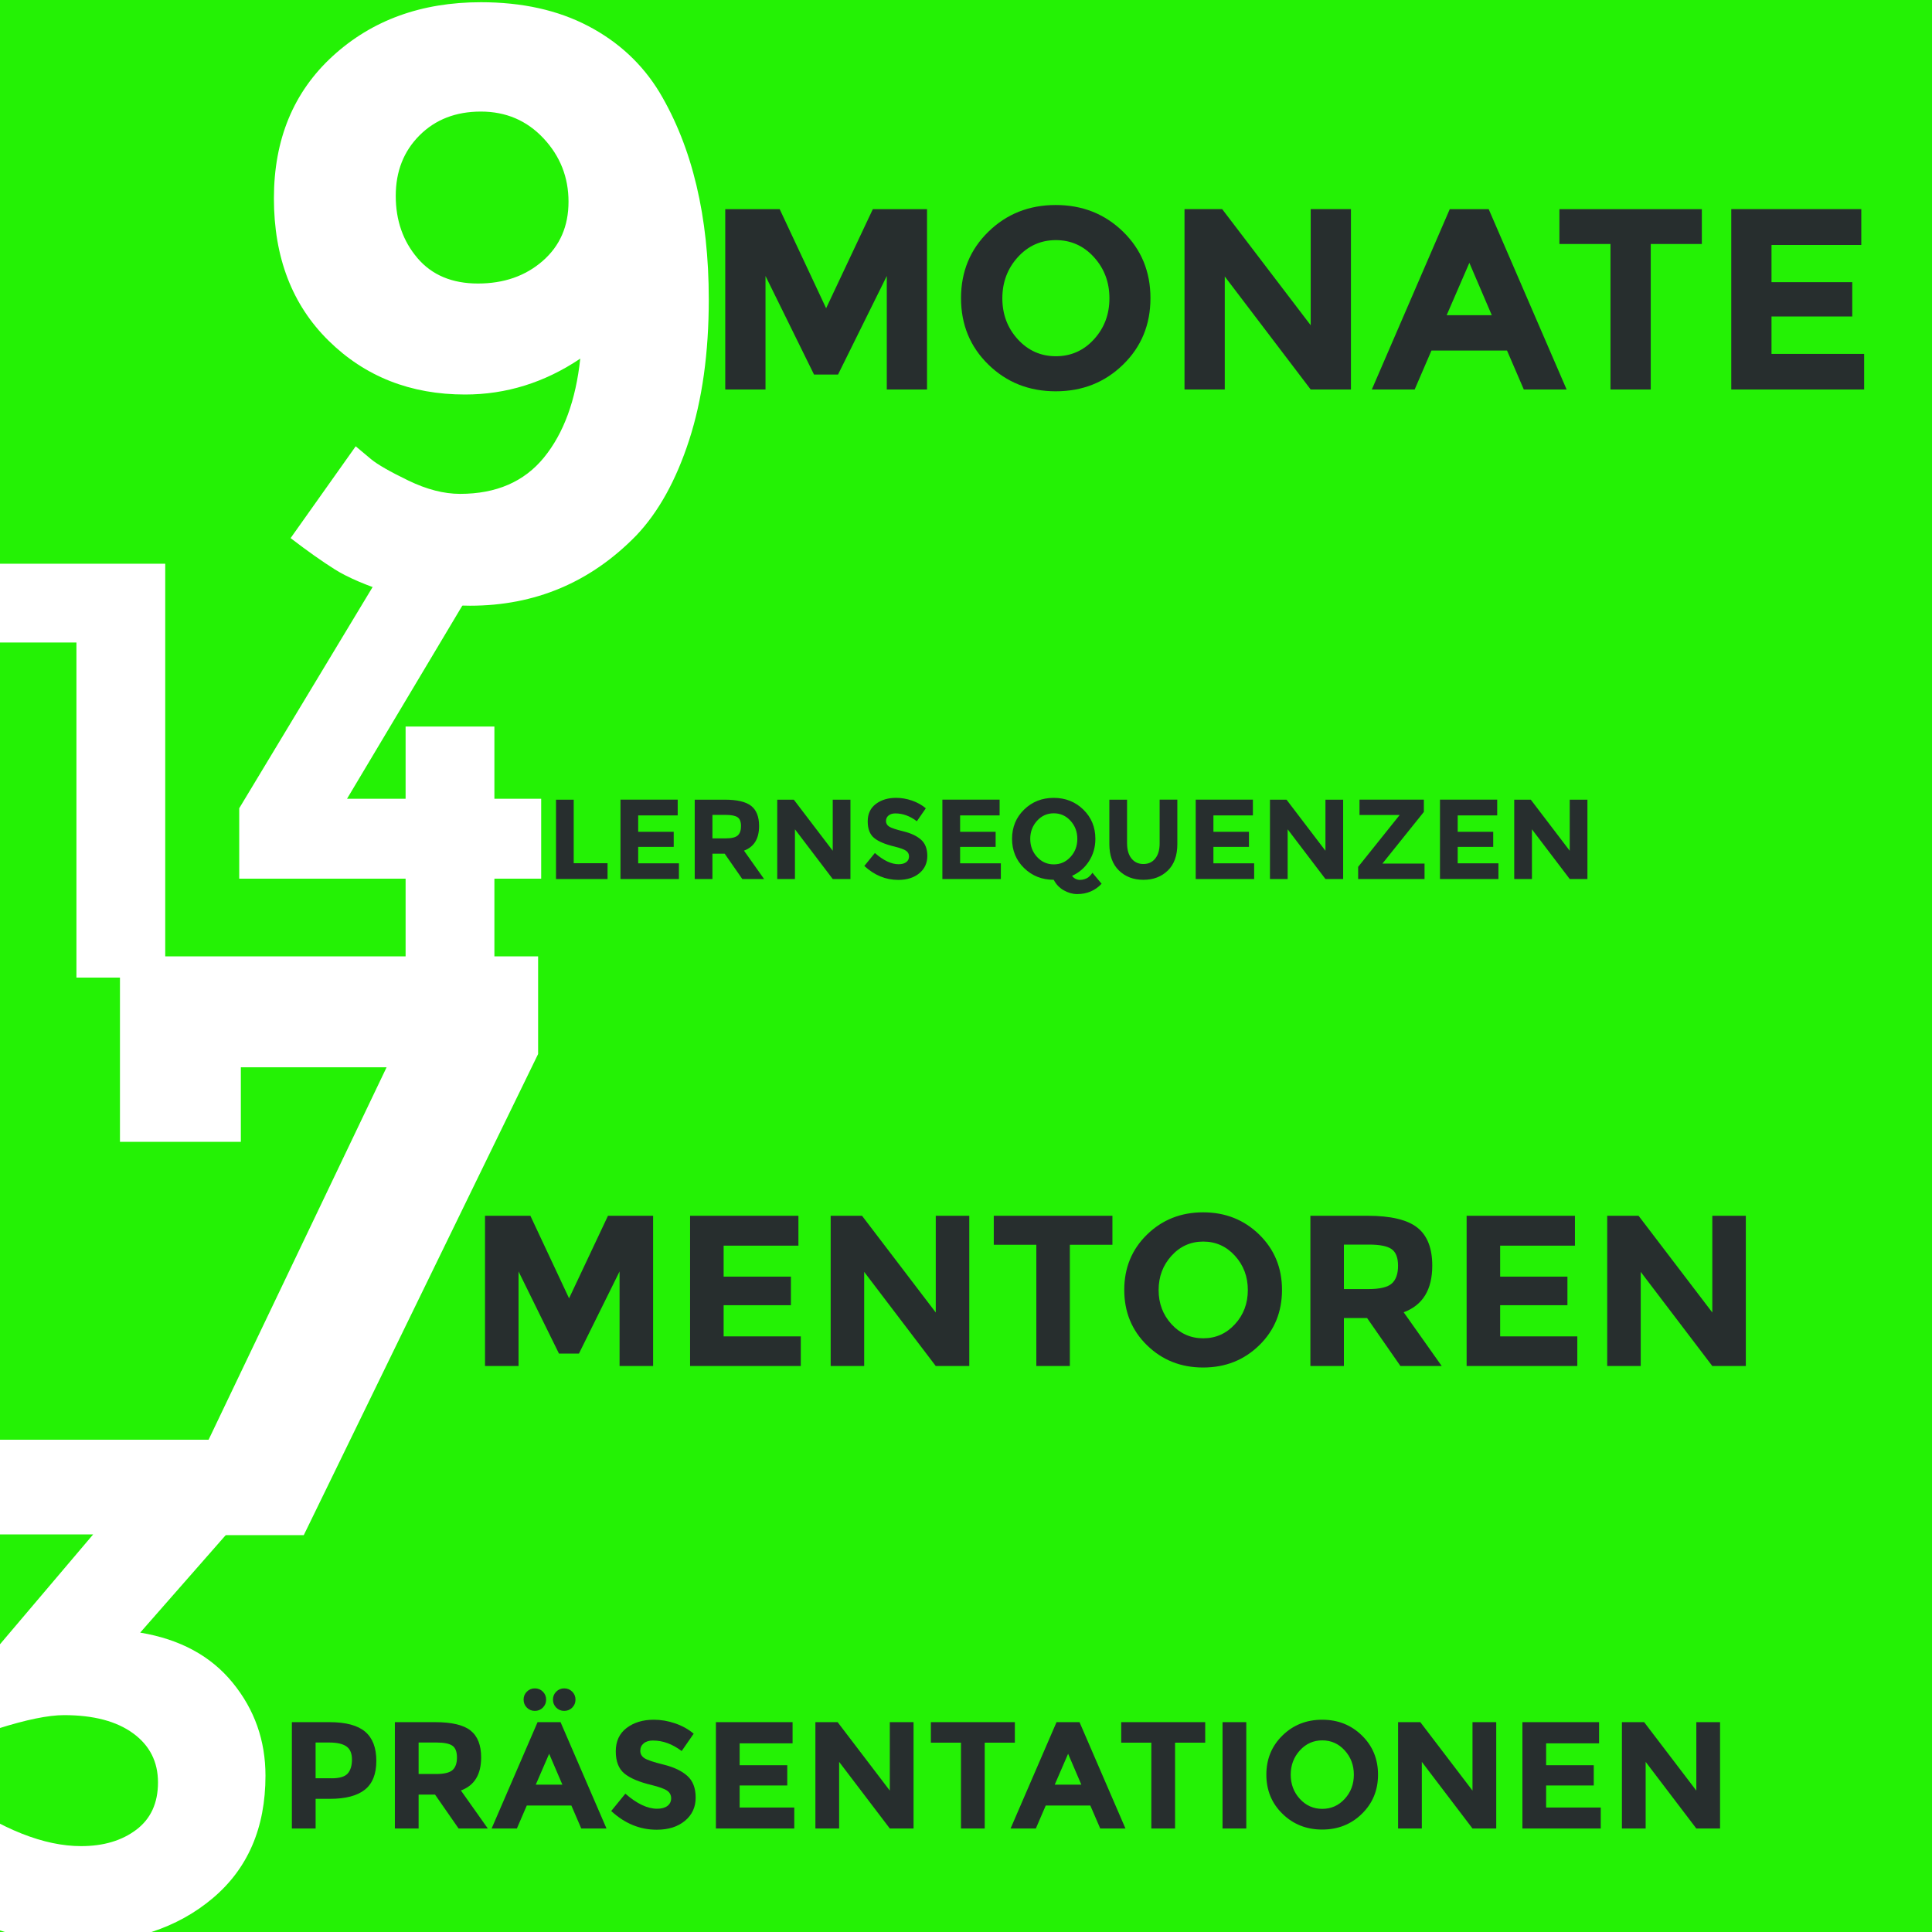
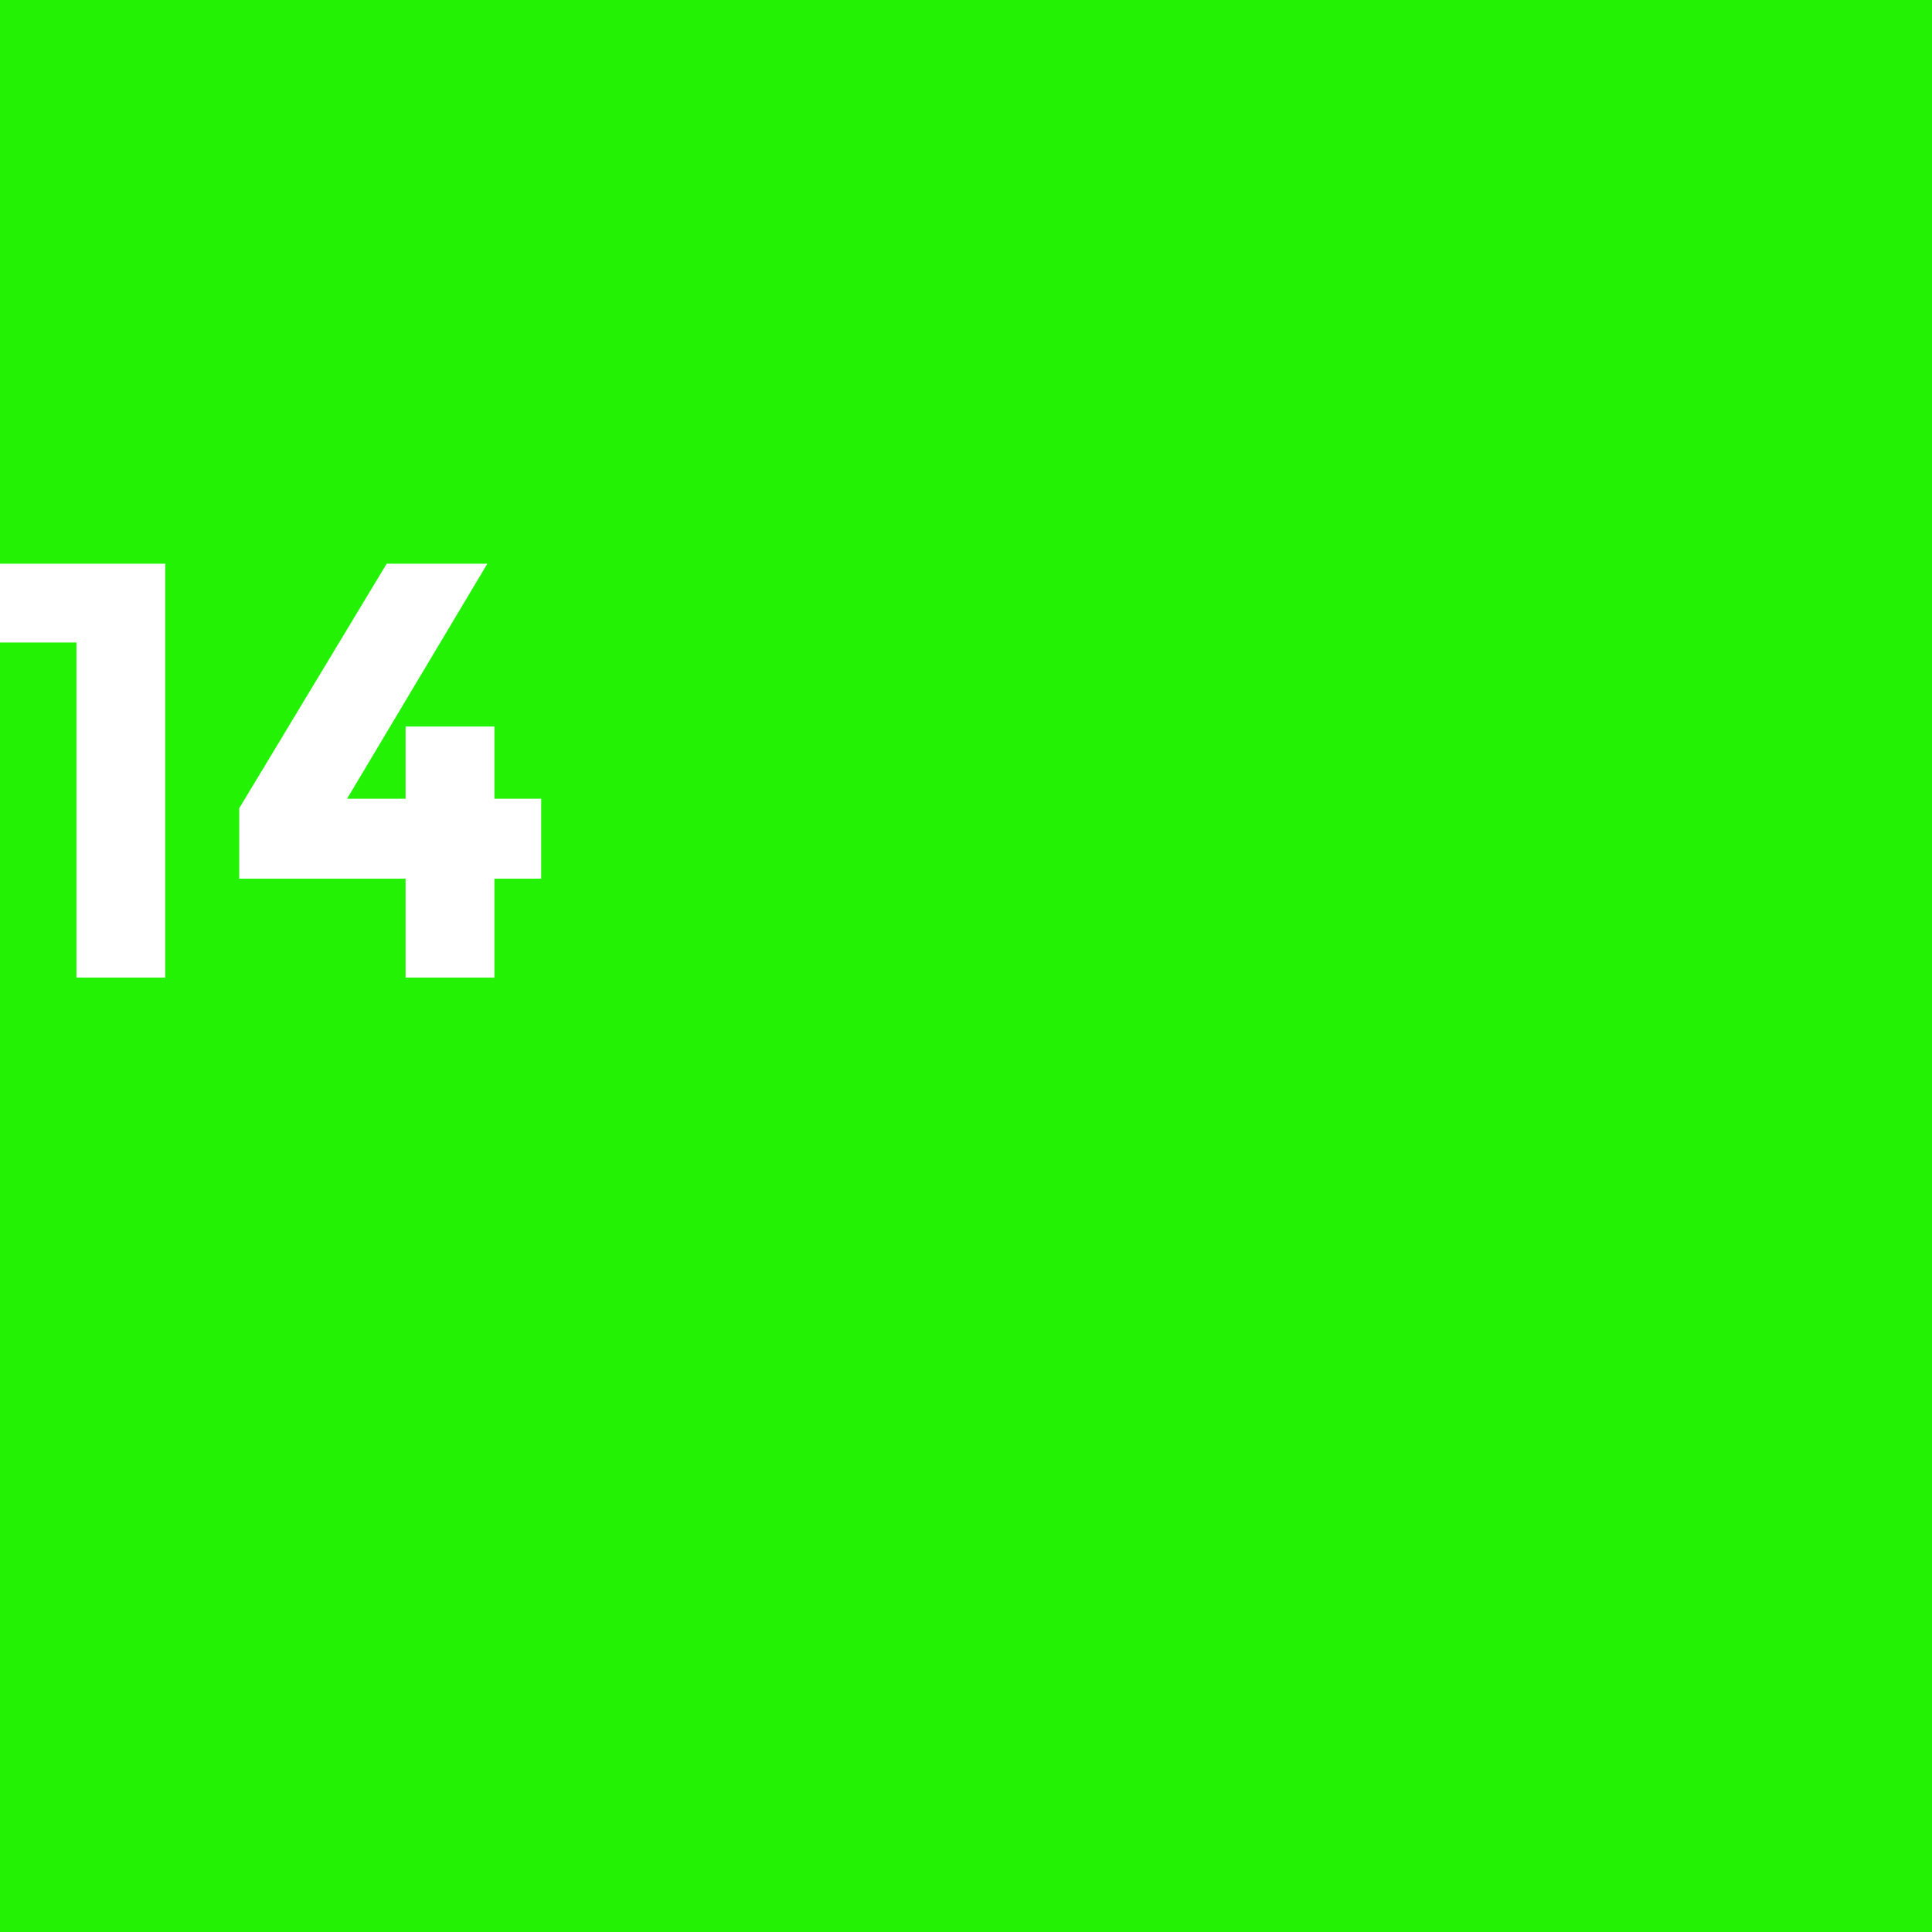
<svg xmlns="http://www.w3.org/2000/svg" id="uuid-1dbd43d5-a347-412e-8991-630b2117e9f8" data-name="Ebene 1" viewBox="0 0 800 800">
  <defs>
    <style>
      .uuid-d143b4fe-8fe8-4d6a-ac97-953014363ece {
        fill: none;
      }

      .uuid-7571f95d-6371-445b-8ee8-5afca997dab5 {
        clip-path: url(#uuid-c8cb52fd-cf56-4aa2-9d35-ae4681c4d7d0);
      }

      .uuid-745b3a38-69f8-4bf6-8da3-423c87a28e2d {
        fill: #272e2e;
      }

      .uuid-e3d70757-b68d-4705-9e19-13f0ee884e83 {
        clip-path: url(#uuid-389ce27b-df1a-44ef-bd03-2695712032be);
      }

      .uuid-38667f19-9bef-4110-bb70-aae2bd14d99a {
        fill: #fff;
      }

      .uuid-7bebced4-70c8-4866-addc-60a168901e5a {
        fill: #24f205;
      }
    </style>
    <clipPath id="uuid-389ce27b-df1a-44ef-bd03-2695712032be">
-       <rect class="uuid-d143b4fe-8fe8-4d6a-ac97-953014363ece" x="-37.44" y="-.51" width="836.89" height="805.03" />
-     </clipPath>
+       </clipPath>
    <clipPath id="uuid-c8cb52fd-cf56-4aa2-9d35-ae4681c4d7d0">
      <rect class="uuid-d143b4fe-8fe8-4d6a-ac97-953014363ece" x="-37.44" y="-.51" width="836.89" height="805.03" />
    </clipPath>
  </defs>
  <rect class="uuid-7bebced4-70c8-4866-addc-60a168901e5a" x="0" y="0" width="800" height="800" />
  <g class="uuid-e3d70757-b68d-4705-9e19-13f0ee884e83">
    <path class="uuid-745b3a38-69f8-4bf6-8da3-423c87a28e2d" d="M716.88,86.6v74.68h55.02v-14.74h-38.36v-15.49h33.44v-14.21h-33.44v-15.39h37.18v-14.85h-53.85ZM704.7,101.03v-14.42h-58.98v14.42h21.15v60.26h16.67v-60.26h21.16ZM617.73,130.52h-18.7l9.4-21.69,9.29,21.69ZM648.71,161.29l-32.27-74.68h-16.13l-32.27,74.68h17.74l6.95-16.13h31.3l6.95,16.13h17.74ZM542.73,134.68l-36.65-48.08h-15.6v74.68h16.67v-46.8l35.58,46.8h16.67v-74.68h-16.67v48.08ZM476.38,123.46c0-10.97-3.78-20.14-11.33-27.51-7.55-7.37-16.85-11.06-27.89-11.06s-20.34,3.69-27.89,11.06c-7.55,7.37-11.33,16.54-11.33,27.51s3.78,20.14,11.33,27.51c7.55,7.37,16.84,11.06,27.89,11.06s20.33-3.69,27.89-11.06c7.55-7.37,11.33-16.54,11.33-27.51M452.98,140.51c-4.27,4.67-9.53,7-15.76,7s-11.49-2.33-15.76-7c-4.27-4.66-6.41-10.33-6.41-16.99s2.14-12.34,6.41-17.04c4.27-4.7,9.53-7.05,15.76-7.05s11.49,2.35,15.76,7.05c4.27,4.7,6.41,10.38,6.41,17.04s-2.14,12.32-6.41,16.99M367.19,161.29h16.67v-74.68h-22.44l-19.34,41.03-19.23-41.03h-22.54v74.68h16.67v-47.01l20.09,40.81h9.94l20.19-40.81v47.01Z" />
    <path class="uuid-745b3a38-69f8-4bf6-8da3-423c87a28e2d" d="M649.99,352.28l-16.12-21.15h-6.86v32.85h7.33v-20.59l15.65,20.59h7.33v-32.85h-7.33v21.15ZM596.26,331.13v32.85h24.21v-6.49h-16.87v-6.82h14.71v-6.25h-14.71v-6.77h16.36v-6.53h-23.69ZM589.87,363.98v-6.39h-17.44l17.16-21.39v-5.08h-26.65v6.35h16.64l-17.2,21.48v5.03h27.49ZM548.84,352.28l-16.12-21.15h-6.86v32.85h7.33v-20.59l15.65,20.59h7.33v-32.85h-7.33v21.15ZM495.12,331.13v32.85h24.2v-6.49h-16.87v-6.82h14.71v-6.25h-14.71v-6.77h16.35v-6.53h-23.69ZM466.69,349.27v-18.14h-7.33v18.38c0,4.73,1.32,8.38,3.97,10.95,2.65,2.57,6.02,3.85,10.13,3.85s7.47-1.28,10.1-3.83c2.63-2.55,3.95-6.21,3.95-10.98v-18.38h-7.33v18.14c0,2.63-.6,4.71-1.81,6.23s-2.84,2.28-4.91,2.28-3.71-.76-4.93-2.28-1.83-3.6-1.83-6.23M443.28,354.84c-1.88,2.05-4.19,3.08-6.93,3.08s-5.05-1.03-6.93-3.08c-1.88-2.05-2.82-4.54-2.82-7.47s.94-5.43,2.82-7.5,4.19-3.1,6.93-3.1,5.05,1.03,6.93,3.1,2.82,4.57,2.82,7.5-.94,5.42-2.82,7.47M448.59,335.24c-3.32-3.24-7.41-4.86-12.27-4.86s-8.95,1.62-12.27,4.86c-3.32,3.24-4.98,7.28-4.98,12.1s1.66,8.86,4.98,12.1c3.32,3.24,7.41,4.86,12.27,4.86.97,1.88,2.36,3.34,4.18,4.37,1.82,1.03,3.67,1.55,5.55,1.55,4.04,0,7.41-1.43,10.1-4.28l-3.81-4.56c-.35.63-.93,1.27-1.74,1.93-.38.28-.88.52-1.5.73-.63.2-1.27.31-1.93.31s-1.29-.17-1.9-.49c-.61-.33-1.06-.73-1.34-1.2,2.95-1.35,5.29-3.38,7.03-6.11,1.74-2.73,2.61-5.8,2.61-9.21,0-4.83-1.66-8.86-4.98-12.1M390.22,331.13v32.85h24.21v-6.49h-16.87v-6.82h14.71v-6.25h-14.71v-6.77h16.36v-6.53h-23.69ZM370.81,336.82c3.04,0,5.99,1.08,8.84,3.24l3.71-5.36c-1.63-1.38-3.54-2.44-5.73-3.2-2.19-.75-4.39-1.13-6.58-1.13-3.35,0-6.15.85-8.39,2.54-2.24,1.69-3.36,4.1-3.36,7.21s.88,5.4,2.66,6.86c1.77,1.46,4.57,2.64,8.39,3.55,2.41.6,4.03,1.18,4.84,1.76.82.58,1.22,1.36,1.22,2.35s-.38,1.77-1.15,2.35c-.77.58-1.83.87-3.17.87-3.01,0-6.28-1.55-9.82-4.65l-4.37,5.36c4.17,3.85,8.85,5.78,14.05,5.78,3.6,0,6.51-.92,8.72-2.75,2.21-1.83,3.31-4.22,3.31-7.17s-.86-5.19-2.59-6.72c-1.72-1.54-4.14-2.69-7.26-3.45-3.12-.77-5.11-1.43-5.97-2-.86-.56-1.29-1.32-1.29-2.28s.35-1.72,1.06-2.3c.7-.58,1.67-.87,2.89-.87M344.82,352.28l-16.12-21.15h-6.86v32.85h7.33v-20.59l15.65,20.59h7.33v-32.85h-7.33v21.15ZM300.36,347.16h-5.36v-9.73h5.5c2.35,0,3.99.33,4.93.99.94.66,1.41,1.87,1.41,3.64s-.45,3.06-1.36,3.88c-.91.82-2.62,1.22-5.12,1.22M311.05,333.71c-2.18-1.72-5.82-2.58-10.93-2.58h-12.45v32.85h7.33v-10.48h5.08l7.29,10.48h9.02l-8.32-11.75c4.17-1.54,6.25-4.93,6.25-10.2,0-3.82-1.09-6.6-3.27-8.32M256.93,331.13v32.85h24.2v-6.49h-16.87v-6.82h14.71v-6.25h-14.71v-6.77h16.36v-6.53h-23.69ZM251.57,363.98v-6.53h-14.01v-26.32h-7.33v32.85h21.34Z" />
    <path class="uuid-745b3a38-69f8-4bf6-8da3-423c87a28e2d" d="M702.41,741.45l-21.61-28.35h-9.2v44.04h9.83v-27.59l20.98,27.59h9.83v-44.04h-9.83v28.35ZM630.4,713.1v44.04h32.44v-8.69h-22.62v-9.13h19.72v-8.38h-19.72v-9.07h21.92v-8.76h-31.75ZM609.73,741.45l-21.61-28.35h-9.2v44.04h9.83v-27.59l20.98,27.59h9.83v-44.04h-9.83v28.35ZM570.61,734.84c0-6.47-2.23-11.88-6.68-16.22-4.45-4.35-9.93-6.52-16.44-6.52s-11.99,2.17-16.44,6.52c-4.45,4.35-6.68,9.76-6.68,16.22s2.22,11.88,6.68,16.22c4.45,4.35,9.93,6.52,16.44,6.52s11.99-2.17,16.44-6.52c4.45-4.35,6.68-9.76,6.68-16.22M556.82,744.88c-2.52,2.75-5.62,4.13-9.29,4.13s-6.77-1.38-9.29-4.13c-2.52-2.75-3.78-6.09-3.78-10.02s1.26-7.28,3.78-10.05c2.52-2.77,5.62-4.16,9.29-4.16s6.77,1.39,9.29,4.16c2.52,2.77,3.78,6.12,3.78,10.05s-1.26,7.27-3.78,10.02M506.23,757.14h9.83v-44.04h-9.83v44.04ZM499.05,721.61v-8.5h-34.78v8.5h12.47v35.53h9.83v-35.53h12.47ZM447.76,738.99h-11.02l5.54-12.79,5.48,12.79ZM466.03,757.14l-19.03-44.04h-9.51l-19.03,44.04h10.46l4.1-9.51h18.46l4.1,9.51h10.46ZM420.23,721.61v-8.5h-34.78v8.5h12.47v35.53h9.83v-35.53h12.47ZM368.45,741.45l-21.61-28.35h-9.2v44.04h9.83v-27.59l20.98,27.59h9.83v-44.04h-9.83v28.35ZM296.44,713.1v44.04h32.45v-8.69h-22.62v-9.13h19.72v-8.38h-19.72v-9.07h21.92v-8.76h-31.75ZM270.42,720.72c4.07,0,8.02,1.45,11.84,4.35l4.98-7.18c-2.18-1.85-4.75-3.28-7.69-4.28-2.94-1.01-5.88-1.51-8.82-1.51-4.49,0-8.24,1.13-11.24,3.4-3,2.27-4.51,5.49-4.51,9.67s1.19,7.24,3.56,9.2c2.37,1.95,6.12,3.54,11.24,4.76,3.23.8,5.4,1.59,6.49,2.36s1.64,1.83,1.64,3.15-.52,2.37-1.54,3.15c-1.03.78-2.45,1.17-4.25,1.17-4.03,0-8.42-2.08-13.17-6.24l-5.86,7.18c5.59,5.17,11.86,7.75,18.84,7.75,4.83,0,8.73-1.23,11.69-3.69,2.96-2.46,4.44-5.66,4.44-9.61s-1.16-6.95-3.47-9.01c-2.31-2.06-5.55-3.6-9.73-4.63-4.18-1.03-6.85-1.92-8-2.68-1.16-.76-1.73-1.77-1.73-3.06s.47-2.31,1.42-3.09c.95-.78,2.24-1.17,3.87-1.17M233.63,708.44c1.3,0,2.4-.45,3.31-1.35.9-.9,1.36-2.01,1.36-3.31s-.45-2.4-1.36-3.31c-.9-.9-2.01-1.35-3.31-1.35s-2.4.45-3.31,1.35c-.9.9-1.35,2.01-1.35,3.31s.45,2.4,1.35,3.31c.9.9,2.01,1.35,3.31,1.35M221.47,708.44c1.3,0,2.4-.45,3.31-1.35.9-.9,1.36-2.01,1.36-3.31s-.45-2.4-1.36-3.31c-.9-.9-2.01-1.35-3.31-1.35s-2.4.45-3.31,1.35c-.9.9-1.35,2.01-1.35,3.31s.45,2.4,1.35,3.31c.9.9,2.01,1.35,3.31,1.35M232.87,738.99h-11.02l5.54-12.79,5.48,12.79ZM251.14,757.14l-19.03-44.04h-9.51l-19.03,44.04h10.46l4.1-9.51h18.46l4.1,9.51h10.46ZM180.52,734.58h-7.18v-13.04h7.37c3.15,0,5.36.44,6.62,1.32,1.26.88,1.89,2.51,1.89,4.88s-.61,4.1-1.83,5.2c-1.22,1.09-3.51,1.64-6.87,1.64M194.85,716.57c-2.92-2.31-7.8-3.46-14.65-3.46h-16.69v44.04h9.83v-14.05h6.8l9.76,14.05h12.1l-11.15-15.75c5.59-2.06,8.38-6.61,8.38-13.67,0-5.12-1.46-8.84-4.38-11.15M137.3,736.35h-6.62v-14.81h5.61c3.23,0,5.62.53,7.15,1.61,1.53,1.07,2.3,2.88,2.3,5.42s-.59,4.47-1.76,5.8c-1.18,1.32-3.4,1.99-6.68,1.99M136.42,713.1h-15.56v44.04h9.83v-12.28h5.86c6.51,0,11.35-1.26,14.52-3.78,3.17-2.52,4.76-6.5,4.76-11.94s-1.54-9.47-4.63-12.09c-3.09-2.62-8.01-3.94-14.77-3.94" />
    <path class="uuid-745b3a38-69f8-4bf6-8da3-423c87a28e2d" d="M709.03,543.48l-30.53-40.05h-12.99v62.21h13.88v-38.98l29.64,38.98h13.88v-62.21h-13.88v40.05ZM607.3,503.43v62.21h45.83v-12.28h-31.95v-12.9h27.86v-11.84h-27.86v-12.82h30.97v-12.37h-44.86ZM566.63,533.78h-10.15v-18.42h10.41c4.45,0,7.57.62,9.34,1.87,1.78,1.25,2.67,3.55,2.67,6.9s-.86,5.8-2.58,7.34c-1.72,1.54-4.96,2.31-9.7,2.31M586.88,508.32c-4.12-3.26-11.02-4.9-20.69-4.9h-23.59v62.21h13.88v-19.85h9.61l13.8,19.85h17.09l-15.75-22.25c7.89-2.91,11.84-9.34,11.84-19.31,0-7.24-2.06-12.49-6.19-15.75M530.85,534.13c0-9.14-3.15-16.78-9.43-22.92-6.29-6.14-14.03-9.21-23.23-9.21s-16.94,3.07-23.23,9.21c-6.29,6.14-9.43,13.78-9.43,22.92s3.14,16.78,9.43,22.92c6.29,6.14,14.03,9.21,23.23,9.21s16.94-3.07,23.23-9.21c6.29-6.14,9.43-13.78,9.43-22.92M511.36,548.33c-3.56,3.89-7.94,5.83-13.13,5.83s-9.57-1.94-13.13-5.83c-3.56-3.89-5.34-8.6-5.34-14.15s1.78-10.28,5.34-14.2c3.56-3.92,7.93-5.87,13.13-5.87s9.57,1.96,13.13,5.87c3.56,3.92,5.34,8.65,5.34,14.2s-1.78,10.27-5.34,14.15M460.63,515.44v-12.02h-49.13v12.02h17.62v50.2h13.88v-50.2h17.62ZM387.48,543.48l-30.53-40.05h-12.99v62.21h13.88v-38.98l29.64,38.98h13.88v-62.21h-13.88v40.05ZM285.75,503.43v62.21h45.84v-12.28h-31.95v-12.9h27.86v-11.84h-27.86v-12.82h30.97v-12.37h-44.86ZM256.56,565.64h13.88v-62.21h-18.69l-16.11,34.18-16.02-34.18h-18.78v62.21h13.88v-39.16l16.73,34h8.28l16.82-34v39.16Z" />
    <path class="uuid-38667f19-9bef-4110-bb70-aae2bd14d99a" d="M172.86,106.86c-5.99-7.03-8.99-15.61-8.99-25.75s3.28-18.49,9.85-25.06c6.57-6.57,15.04-9.85,25.4-9.85s19.01,3.69,25.92,11.06c6.91,7.38,10.37,16.13,10.37,26.27s-3.57,18.32-10.71,24.54c-7.14,6.22-16.07,9.33-26.79,9.33s-19.07-3.51-25.06-10.54M169.06,198.97c-7.6-3.68-12.73-6.62-15.38-8.81-2.65-2.19-4.79-3.98-6.39-5.36l-26.96,38.02c6.91,5.3,13.01,9.62,18.32,12.96,5.3,3.34,13.13,6.69,23.5,10.02,10.37,3.34,21.2,5.01,32.49,5.01,26.96,0,49.88-9.68,68.78-29.03,9.21-9.68,16.53-22.86,21.95-39.57,5.41-16.7,8.12-36.12,8.12-58.24,0-34.33-6.8-62.9-20.39-85.72-7.14-11.75-17-20.91-29.55-27.48-12.56-6.57-27.36-9.85-44.41-9.85-24.66,0-45.1,7.43-61.35,22.29-16.25,14.86-24.37,34.51-24.37,58.93s7.54,44.07,22.64,58.93c15.09,14.86,33.93,22.29,56.51,22.29,17.05,0,32.95-4.95,47.7-14.86-1.85,17.28-6.86,30.93-15.04,40.96-8.18,10.02-19.76,15.04-34.74,15.04-6.69,0-13.82-1.84-21.43-5.53" />
  </g>
  <path class="uuid-38667f19-9bef-4110-bb70-aae2bd14d99a" d="M143.69,330.76l58.1-97.33h-41.68l-61.05,101.25v29.17h68.89v40.94h36.77v-40.94h19.37v-33.1h-19.37v-29.91h-36.77v29.91h-24.27ZM-.96,266.04H31.65v138.76h36.77v-171.37H-.96v32.61Z" />
-   <polygon class="uuid-38667f19-9bef-4110-bb70-aae2bd14d99a" points="99.73 472.8 99.73 441.94 160.08 441.94 67.5 635.66 125.79 635.66 222.82 436.45 222.82 396 49.67 396 49.67 472.8 99.73 472.8" />
  <g class="uuid-7571f95d-6371-445b-8ee8-5afca997dab5">
-     <path class="uuid-38667f19-9bef-4110-bb70-aae2bd14d99a" d="M38.6,635.34L-.9,681.91v33.89c11.79-3.73,20.93-5.6,27.41-5.6,12.18,0,21.71,2.5,28.59,7.52,6.88,5.01,10.32,11.79,10.32,20.34s-3,15.08-8.99,19.6c-6,4.52-13.61,6.78-22.84,6.78-15.33,0-32.71-6.88-52.17-20.63l-18.86,36.55c23.38,16.11,46.47,24.17,69.26,24.17s41.51-6.14,56.15-18.42c14.63-12.28,21.96-29.22,21.96-50.84,0-14.54-4.52-27.36-13.56-38.46-9.04-11.1-21.81-18.03-38.32-20.78l42.15-48.04v-31.83H-25.95v39.2H38.6Z" />
-   </g>
+     </g>
</svg>